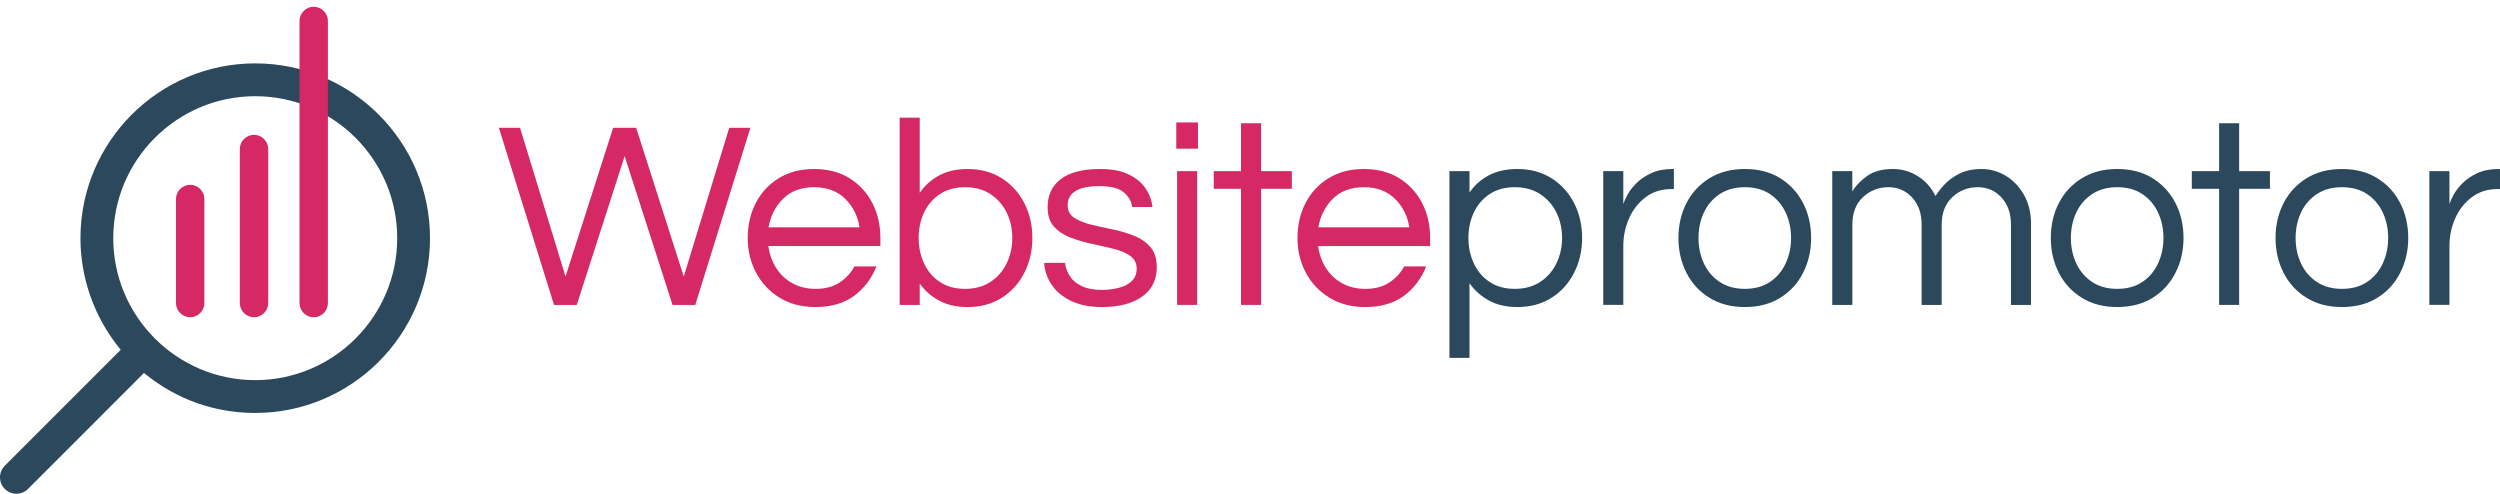
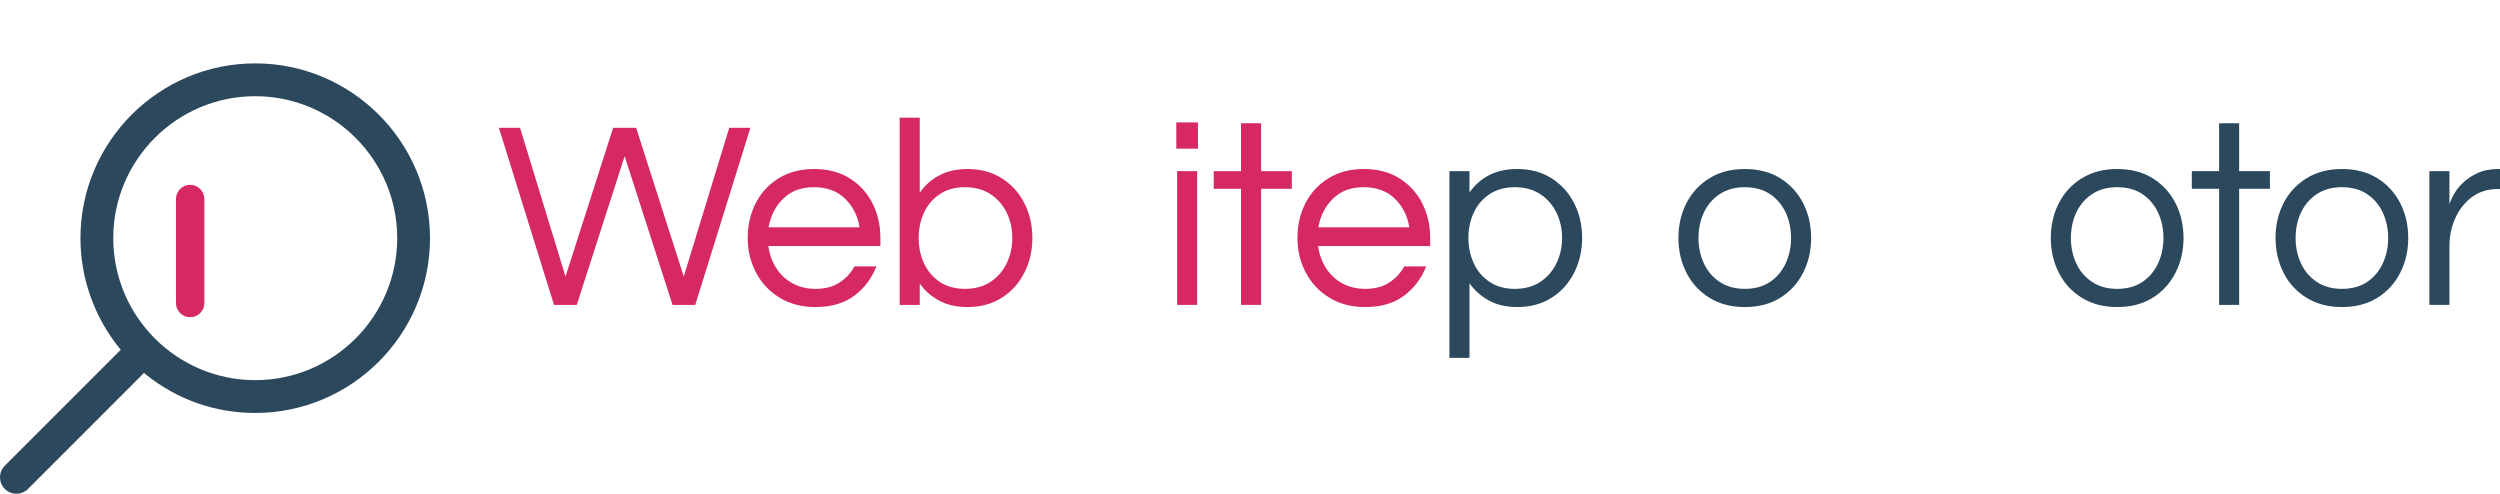
<svg xmlns="http://www.w3.org/2000/svg" width="253px" height="50px" viewBox="0 0 253 50" version="1.1">
  <g id="websitepromotor">
    <g id="websitepromotor" transform="translate(0 0.684)">
      <g id="Group" transform="translate(50.489 11.221)">
        <path d="M5.577 18.951L6.03738e-15 1.029L2.139 1.029L6.741 16.082L11.561 1.029L13.889 1.029L18.708 16.082L23.311 1.029L25.45 1.029L19.872 18.951L17.572 18.951L12.725 3.898L7.879 18.951L5.577 18.951Z" id="Path" fill="#D62865" fill-rule="evenodd" stroke="none" />
        <path d="M32.029 19.168C30.657 19.168 29.457 18.857 28.428 18.233C27.399 17.611 26.6 16.767 26.032 15.702C25.463 14.637 25.179 13.464 25.179 12.183C25.179 10.884 25.45 9.706 25.991 8.65C26.532 7.594 27.308 6.754 28.319 6.132C29.329 5.509 30.521 5.198 31.893 5.198C33.282 5.198 34.479 5.509 35.48 6.132C36.482 6.755 37.254 7.594 37.795 8.65C38.336 9.706 38.607 10.884 38.607 12.183L38.607 12.995L27.264 12.995C27.373 13.79 27.629 14.516 28.035 15.175C28.442 15.834 28.987 16.357 29.674 16.745C30.359 17.133 31.154 17.327 32.056 17.327C33.013 17.327 33.816 17.115 34.466 16.691C35.116 16.267 35.62 15.721 35.982 15.053L38.202 15.053C37.732 16.263 36.988 17.251 35.968 18.018C34.948 18.784 33.635 19.168 32.029 19.168ZM27.291 11.1L36.496 11.1C36.315 9.945 35.828 8.979 35.033 8.203C34.239 7.427 33.192 7.039 31.893 7.039C30.593 7.039 29.551 7.427 28.766 8.203C27.981 8.979 27.489 9.945 27.291 11.1Z" id="Shape" fill="#D62865" stroke="none" />
        <path d="M47.434 19.168C46.315 19.168 45.354 18.951 44.551 18.518C43.748 18.085 43.093 17.507 42.588 16.785L42.588 18.951L40.557 18.951L40.557 0L42.588 0L42.588 7.608C43.093 6.868 43.748 6.282 44.551 5.848C45.354 5.414 46.315 5.198 47.434 5.198C48.751 5.198 49.902 5.509 50.886 6.132C51.87 6.755 52.632 7.594 53.173 8.65C53.715 9.706 53.986 10.884 53.986 12.183C53.986 13.465 53.715 14.637 53.173 15.702C52.632 16.767 51.869 17.611 50.886 18.233C49.901 18.856 48.751 19.168 47.434 19.168ZM47.163 17.327C48.173 17.327 49.035 17.092 49.748 16.623C50.461 16.154 51.008 15.526 51.386 14.741C51.765 13.956 51.955 13.103 51.955 12.183C51.955 11.245 51.765 10.387 51.386 9.611C51.008 8.835 50.461 8.212 49.748 7.743C49.035 7.274 48.173 7.04 47.163 7.04C46.17 7.04 45.321 7.274 44.618 7.743C43.914 8.212 43.382 8.836 43.02 9.611C42.659 10.387 42.479 11.245 42.479 12.183C42.479 13.103 42.659 13.956 43.02 14.741C43.382 15.526 43.913 16.153 44.618 16.623C45.322 17.092 46.17 17.327 47.163 17.327Z" id="Shape" fill="#D62865" stroke="none" />
-         <path d="M61.052 19.168C59.806 19.168 58.754 18.96 57.898 18.545C57.04 18.131 56.386 17.584 55.935 16.907C55.484 16.23 55.231 15.495 55.177 14.7L57.288 14.7C57.343 15.152 57.5 15.589 57.763 16.014C58.024 16.438 58.426 16.781 58.967 17.043C59.509 17.305 60.213 17.436 61.079 17.436C61.35 17.436 61.683 17.408 62.081 17.354C62.477 17.3 62.861 17.201 63.231 17.056C63.601 16.911 63.913 16.695 64.166 16.406C64.418 16.117 64.545 15.747 64.545 15.296C64.545 14.737 64.328 14.304 63.895 13.997C63.461 13.69 62.902 13.45 62.217 13.28C61.53 13.108 60.804 12.942 60.037 12.779C59.27 12.616 58.543 12.405 57.858 12.143C57.171 11.881 56.612 11.511 56.179 11.033C55.745 10.555 55.529 9.901 55.529 9.07C55.529 7.843 55.976 6.891 56.869 6.214C57.762 5.537 59.084 5.198 60.835 5.198C62.026 5.198 62.997 5.384 63.746 5.753C64.495 6.124 65.063 6.597 65.451 7.175C65.84 7.753 66.069 8.375 66.142 9.042L64.084 9.042C64.012 8.465 63.727 7.969 63.231 7.554C62.735 7.139 61.918 6.931 60.781 6.931C58.633 6.931 57.559 7.581 57.559 8.88C57.559 9.421 57.776 9.837 58.209 10.126C58.643 10.415 59.202 10.645 59.888 10.816C60.574 10.987 61.301 11.15 62.068 11.303C62.835 11.457 63.562 11.669 64.247 11.94C64.933 12.211 65.493 12.594 65.925 13.09C66.359 13.587 66.576 14.259 66.576 15.107C66.576 16.424 66.075 17.431 65.073 18.126C64.071 18.82 62.73 19.168 61.052 19.168Z" id="Path" fill="#D62865" fill-rule="evenodd" stroke="none" />
        <path d="M68.551 3.14L68.551 0.486L70.744 0.486L70.744 3.14L68.551 3.14ZM68.633 18.951L68.633 5.414L70.663 5.414L70.663 18.951L68.633 18.951Z" id="Shape" fill="#D62865" stroke="none" />
        <path d="M75.102 18.951L75.102 7.201L72.341 7.201L72.341 5.414L75.102 5.414L75.102 0.568L77.133 0.568L77.133 5.414L80.246 5.414L80.246 7.201L77.133 7.201L77.133 18.951L75.102 18.951Z" id="Path" fill="#D62865" fill-rule="evenodd" stroke="none" />
        <path d="M87.665 19.168C86.292 19.168 85.093 18.857 84.064 18.233C83.035 17.611 82.236 16.767 81.668 15.702C81.099 14.637 80.814 13.464 80.814 12.183C80.814 10.884 81.085 9.706 81.627 8.65C82.168 7.594 82.944 6.754 83.955 6.132C84.966 5.509 86.156 5.198 87.529 5.198C88.919 5.198 90.114 5.509 91.116 6.132C92.118 6.755 92.889 7.594 93.431 8.65C93.973 9.706 94.243 10.884 94.243 12.183L94.243 12.995L82.899 12.995C83.007 13.79 83.264 14.516 83.671 15.175C84.077 15.834 84.623 16.357 85.309 16.745C85.995 17.133 86.79 17.327 87.692 17.327C88.649 17.327 89.452 17.115 90.102 16.691C90.752 16.267 91.256 15.721 91.617 15.053L93.838 15.053C93.369 16.263 92.623 17.251 91.604 18.018C90.583 18.784 89.271 19.168 87.665 19.168ZM82.927 11.1L92.132 11.1C91.951 9.945 91.464 8.979 90.67 8.203C89.876 7.427 88.829 7.039 87.53 7.039C86.23 7.039 85.188 7.427 84.403 8.203C83.617 8.979 83.125 9.945 82.927 11.1Z" id="Shape" fill="#D62865" stroke="none" />
        <path d="M96.193 24.312L96.193 5.414L98.224 5.414L98.224 7.58C98.728 6.84 99.383 6.258 100.186 5.834C100.989 5.41 101.95 5.198 103.07 5.198C104.387 5.198 105.539 5.509 106.523 6.132C107.507 6.755 108.269 7.594 108.81 8.65C109.351 9.706 109.622 10.884 109.622 12.183C109.622 13.465 109.351 14.637 108.81 15.702C108.269 16.767 107.506 17.611 106.523 18.233C105.539 18.856 104.388 19.168 103.07 19.168C101.951 19.168 100.99 18.947 100.186 18.505C99.383 18.063 98.728 17.481 98.224 16.758L98.224 24.312L96.193 24.312L96.193 24.312ZM102.799 17.327C103.81 17.327 104.671 17.092 105.385 16.623C106.098 16.154 106.644 15.526 107.023 14.741C107.402 13.956 107.592 13.103 107.592 12.183C107.592 11.245 107.402 10.387 107.023 9.611C106.644 8.835 106.098 8.212 105.385 7.743C104.671 7.274 103.81 7.04 102.799 7.04C101.807 7.04 100.959 7.274 100.254 7.743C99.551 8.212 99.018 8.836 98.657 9.611C98.296 10.387 98.116 11.245 98.116 12.183C98.116 13.103 98.296 13.956 98.657 14.741C99.018 15.526 99.551 16.153 100.254 16.623C100.958 17.092 101.806 17.327 102.799 17.327Z" id="Shape" fill="#2C485D" stroke="none" />
-         <path d="M111.759 18.951L111.759 5.414L113.79 5.414L113.79 8.744C113.862 8.51 114.002 8.198 114.21 7.809C114.417 7.422 114.72 7.029 115.117 6.632C115.514 6.235 116.014 5.897 116.619 5.616C117.224 5.337 117.942 5.197 118.772 5.197L118.907 5.197L118.907 7.227L118.663 7.227C117.652 7.227 116.781 7.503 116.05 8.052C115.319 8.604 114.759 9.317 114.372 10.192C113.984 11.068 113.79 12.002 113.79 12.993L113.79 18.95L111.759 18.95L111.759 18.951Z" id="Path" fill="#2C485D" fill-rule="evenodd" stroke="none" />
        <path d="M126.082 19.168C124.71 19.168 123.519 18.857 122.509 18.233C121.497 17.611 120.722 16.767 120.18 15.702C119.638 14.637 119.368 13.464 119.368 12.183C119.368 10.884 119.639 9.706 120.18 8.65C120.722 7.594 121.497 6.754 122.509 6.132C123.519 5.509 124.71 5.198 126.082 5.198C127.472 5.198 128.668 5.509 129.67 6.132C130.672 6.755 131.443 7.594 131.984 8.65C132.526 9.706 132.797 10.884 132.797 12.183C132.797 13.465 132.526 14.637 131.984 15.702C131.443 16.767 130.672 17.611 129.67 18.233C128.668 18.856 127.472 19.168 126.082 19.168ZM126.082 17.327C127.093 17.327 127.946 17.092 128.641 16.623C129.336 16.154 129.863 15.526 130.225 14.741C130.585 13.956 130.766 13.103 130.766 12.183C130.766 11.245 130.585 10.387 130.225 9.611C129.863 8.835 129.336 8.212 128.641 7.743C127.946 7.274 127.093 7.04 126.082 7.04C125.09 7.04 124.241 7.274 123.538 7.743C122.833 8.212 122.3 8.836 121.94 9.611C121.578 10.387 121.399 11.245 121.399 12.183C121.399 13.103 121.579 13.956 121.94 14.741C122.3 15.526 122.833 16.153 123.538 16.623C124.241 17.092 125.089 17.327 126.082 17.327Z" id="Shape" fill="#2C485D" stroke="none" />
-         <path d="M134.935 18.951L134.935 5.414L136.966 5.414L136.966 7.472C137.273 6.931 137.76 6.416 138.427 5.929C139.095 5.442 139.98 5.198 141.081 5.198C141.983 5.198 142.818 5.438 143.585 5.916C144.351 6.394 144.952 7.066 145.386 7.933C145.566 7.626 145.85 7.255 146.239 6.823C146.626 6.39 147.136 6.011 147.768 5.686C148.4 5.362 149.157 5.198 150.043 5.198C150.909 5.198 151.721 5.424 152.48 5.876C153.237 6.327 153.855 6.973 154.334 7.811C154.812 8.651 155.052 9.639 155.052 10.776L155.052 18.952L153.021 18.952L153.021 10.828C153.021 9.692 152.701 8.776 152.06 8.081C151.419 7.386 150.62 7.039 149.664 7.039C148.671 7.039 147.813 7.373 147.092 8.041C146.369 8.708 146.009 9.647 146.009 10.856L146.009 18.951L143.978 18.951L143.978 10.828C143.978 9.692 143.658 8.776 143.017 8.081C142.377 7.386 141.578 7.039 140.621 7.039C139.629 7.039 138.771 7.373 138.049 8.041C137.327 8.708 136.967 9.647 136.967 10.856L136.967 18.951L134.935 18.951Z" id="Path" fill="#2C485D" fill-rule="evenodd" stroke="none" />
        <path d="M163.769 19.168C162.396 19.168 161.205 18.857 160.195 18.233C159.184 17.611 158.408 16.767 157.867 15.702C157.324 14.637 157.054 13.464 157.054 12.183C157.054 10.884 157.325 9.706 157.867 8.65C158.408 7.594 159.184 6.754 160.195 6.132C161.205 5.509 162.396 5.198 163.769 5.198C165.158 5.198 166.354 5.509 167.356 6.132C168.358 6.755 169.129 7.594 169.67 8.65C170.212 9.706 170.483 10.884 170.483 12.183C170.483 13.465 170.212 14.637 169.67 15.702C169.129 16.767 168.358 17.611 167.356 18.233C166.354 18.856 165.158 19.168 163.769 19.168ZM163.769 17.327C164.779 17.327 165.632 17.092 166.327 16.623C167.022 16.154 167.55 15.526 167.911 14.741C168.271 13.956 168.452 13.103 168.452 12.183C168.452 11.245 168.271 10.387 167.911 9.611C167.549 8.835 167.022 8.212 166.327 7.743C165.632 7.274 164.779 7.04 163.769 7.04C162.776 7.04 161.927 7.274 161.224 7.743C160.519 8.212 159.987 8.836 159.626 9.611C159.264 10.387 159.085 11.245 159.085 12.183C159.085 13.103 159.265 13.956 159.626 14.741C159.987 15.526 160.519 16.153 161.224 16.623C161.927 17.092 162.776 17.327 163.769 17.327Z" id="Shape" fill="#2C485D" stroke="none" />
        <path d="M174.084 18.951L174.084 7.201L171.322 7.201L171.322 5.414L174.084 5.414L174.084 0.568L176.114 0.568L176.114 5.414L179.227 5.414L179.227 7.201L176.114 7.201L176.114 18.951L174.084 18.951Z" id="Path" fill="#2C485D" fill-rule="evenodd" stroke="none" />
        <path d="M186.51 19.168C185.138 19.168 183.947 18.857 182.937 18.233C181.925 17.611 181.15 16.767 180.608 15.702C180.066 14.637 179.796 13.464 179.796 12.183C179.796 10.884 180.067 9.706 180.608 8.65C181.15 7.594 181.925 6.754 182.937 6.132C183.947 5.509 185.138 5.198 186.51 5.198C187.9 5.198 189.096 5.509 190.098 6.132C191.1 6.755 191.871 7.594 192.412 8.65C192.954 9.706 193.225 10.884 193.225 12.183C193.225 13.465 192.954 14.637 192.412 15.702C191.871 16.767 191.1 17.611 190.098 18.233C189.096 18.856 187.9 19.168 186.51 19.168ZM186.51 17.327C187.521 17.327 188.374 17.092 189.069 16.623C189.764 16.154 190.291 15.526 190.653 14.741C191.013 13.956 191.194 13.103 191.194 12.183C191.194 11.245 191.013 10.387 190.653 9.611C190.291 8.835 189.764 8.212 189.069 7.743C188.374 7.274 187.521 7.04 186.51 7.04C185.518 7.04 184.669 7.274 183.966 7.743C183.261 8.212 182.728 8.836 182.368 9.611C182.006 10.387 181.827 11.245 181.827 12.183C181.827 13.103 182.007 13.956 182.368 14.741C182.728 15.526 183.261 16.153 183.966 16.623C184.669 17.092 185.518 17.327 186.51 17.327Z" id="Shape" fill="#2C485D" stroke="none" />
        <path d="M195.363 18.951L195.363 5.414L197.394 5.414L197.394 8.744C197.466 8.51 197.606 8.198 197.814 7.809C198.021 7.422 198.324 7.029 198.721 6.632C199.118 6.235 199.618 5.897 200.223 5.616C200.828 5.337 201.546 5.197 202.376 5.197L202.511 5.197L202.511 7.227L202.268 7.227C201.257 7.227 200.386 7.503 199.655 8.052C198.924 8.604 198.364 9.317 197.977 10.192C197.589 11.068 197.395 12.002 197.395 12.993L197.395 18.95L195.363 18.95L195.363 18.951Z" id="Path" fill="#2C485D" fill-rule="evenodd" stroke="none" />
      </g>
      <path d="M25.83 5.73C16.077 5.73 8.142 13.665 8.142 23.418C8.142 27.451 9.537 31.397 12.072 34.53L12.22 34.714L0.486 46.448C0.172 46.762 0 47.179 0 47.622C0 48.066 0.172 48.482 0.486 48.797C1.133 49.444 2.186 49.444 2.835 48.797L14.571 37.059L14.755 37.207C17.927 39.758 21.757 41.107 25.829 41.107C35.581 41.107 43.517 33.172 43.517 23.418C43.517 13.665 35.582 5.73 25.83 5.73ZM25.83 37.786C17.907 37.786 11.462 31.341 11.462 23.419C11.462 15.497 17.907 9.052 25.83 9.052C33.752 9.052 40.197 15.497 40.197 23.419C40.197 31.341 33.751 37.786 25.83 37.786Z" id="Shape" fill="#2C485D" fill-rule="evenodd" stroke="none" />
      <path d="M19.244 31.421L19.244 31.421C18.454 31.421 17.808 30.774 17.808 29.984L17.808 19.455C17.808 18.665 18.454 18.018 19.244 18.018L19.244 18.018C20.035 18.018 20.681 18.665 20.681 19.455L20.681 29.985C20.681 30.774 20.035 31.421 19.244 31.421Z" id="Path" fill="#D62865" fill-rule="evenodd" stroke="none" />
-       <path d="M25.707 31.421L25.707 31.421C24.917 31.421 24.27 30.774 24.27 29.984L24.27 14.398C24.27 13.608 24.917 12.961 25.707 12.961L25.707 12.961C26.497 12.961 27.144 13.608 27.144 14.398L27.144 29.984C27.144 30.774 26.497 31.421 25.707 31.421Z" id="Path" fill="#D62865" fill-rule="evenodd" stroke="none" />
-       <path d="M31.747 31.421L31.747 31.421C30.957 31.421 30.31 30.774 30.31 29.984L30.31 1.437C30.31 0.647 30.957 0 31.747 0L31.747 0C32.537 0 33.184 0.647 33.184 1.437L33.184 29.984C33.184 30.774 32.537 31.421 31.747 31.421Z" id="Path" fill="#D62865" fill-rule="evenodd" stroke="none" />
    </g>
  </g>
</svg>